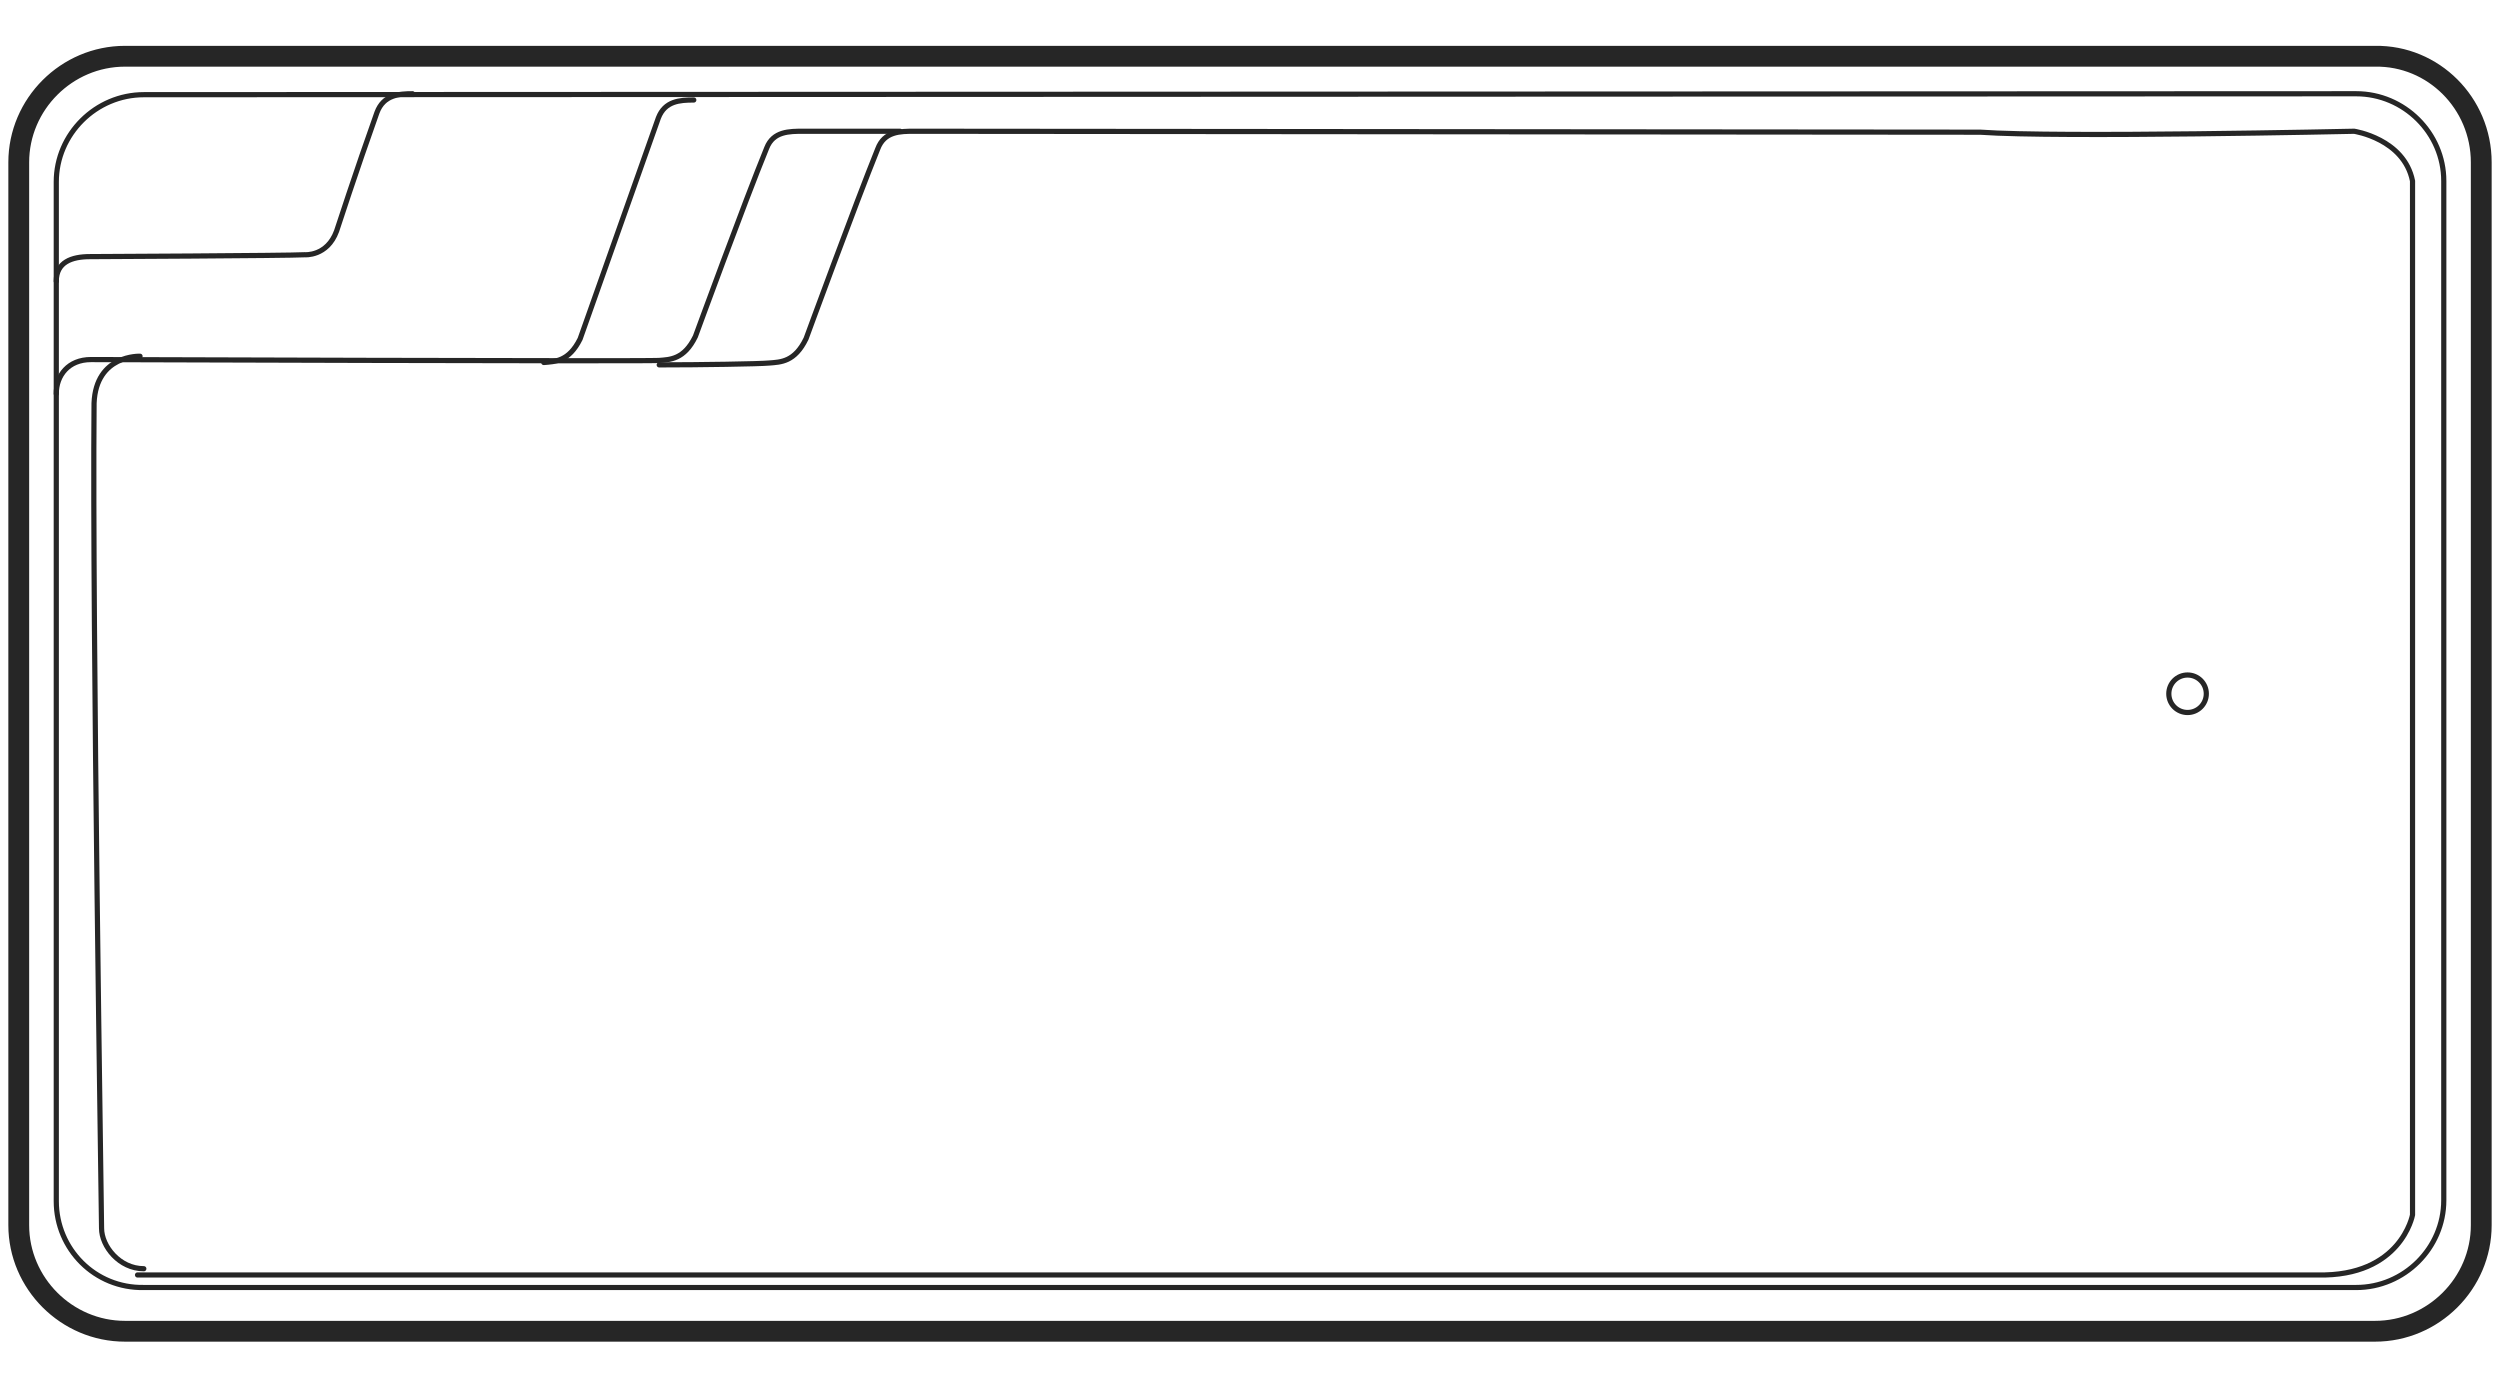
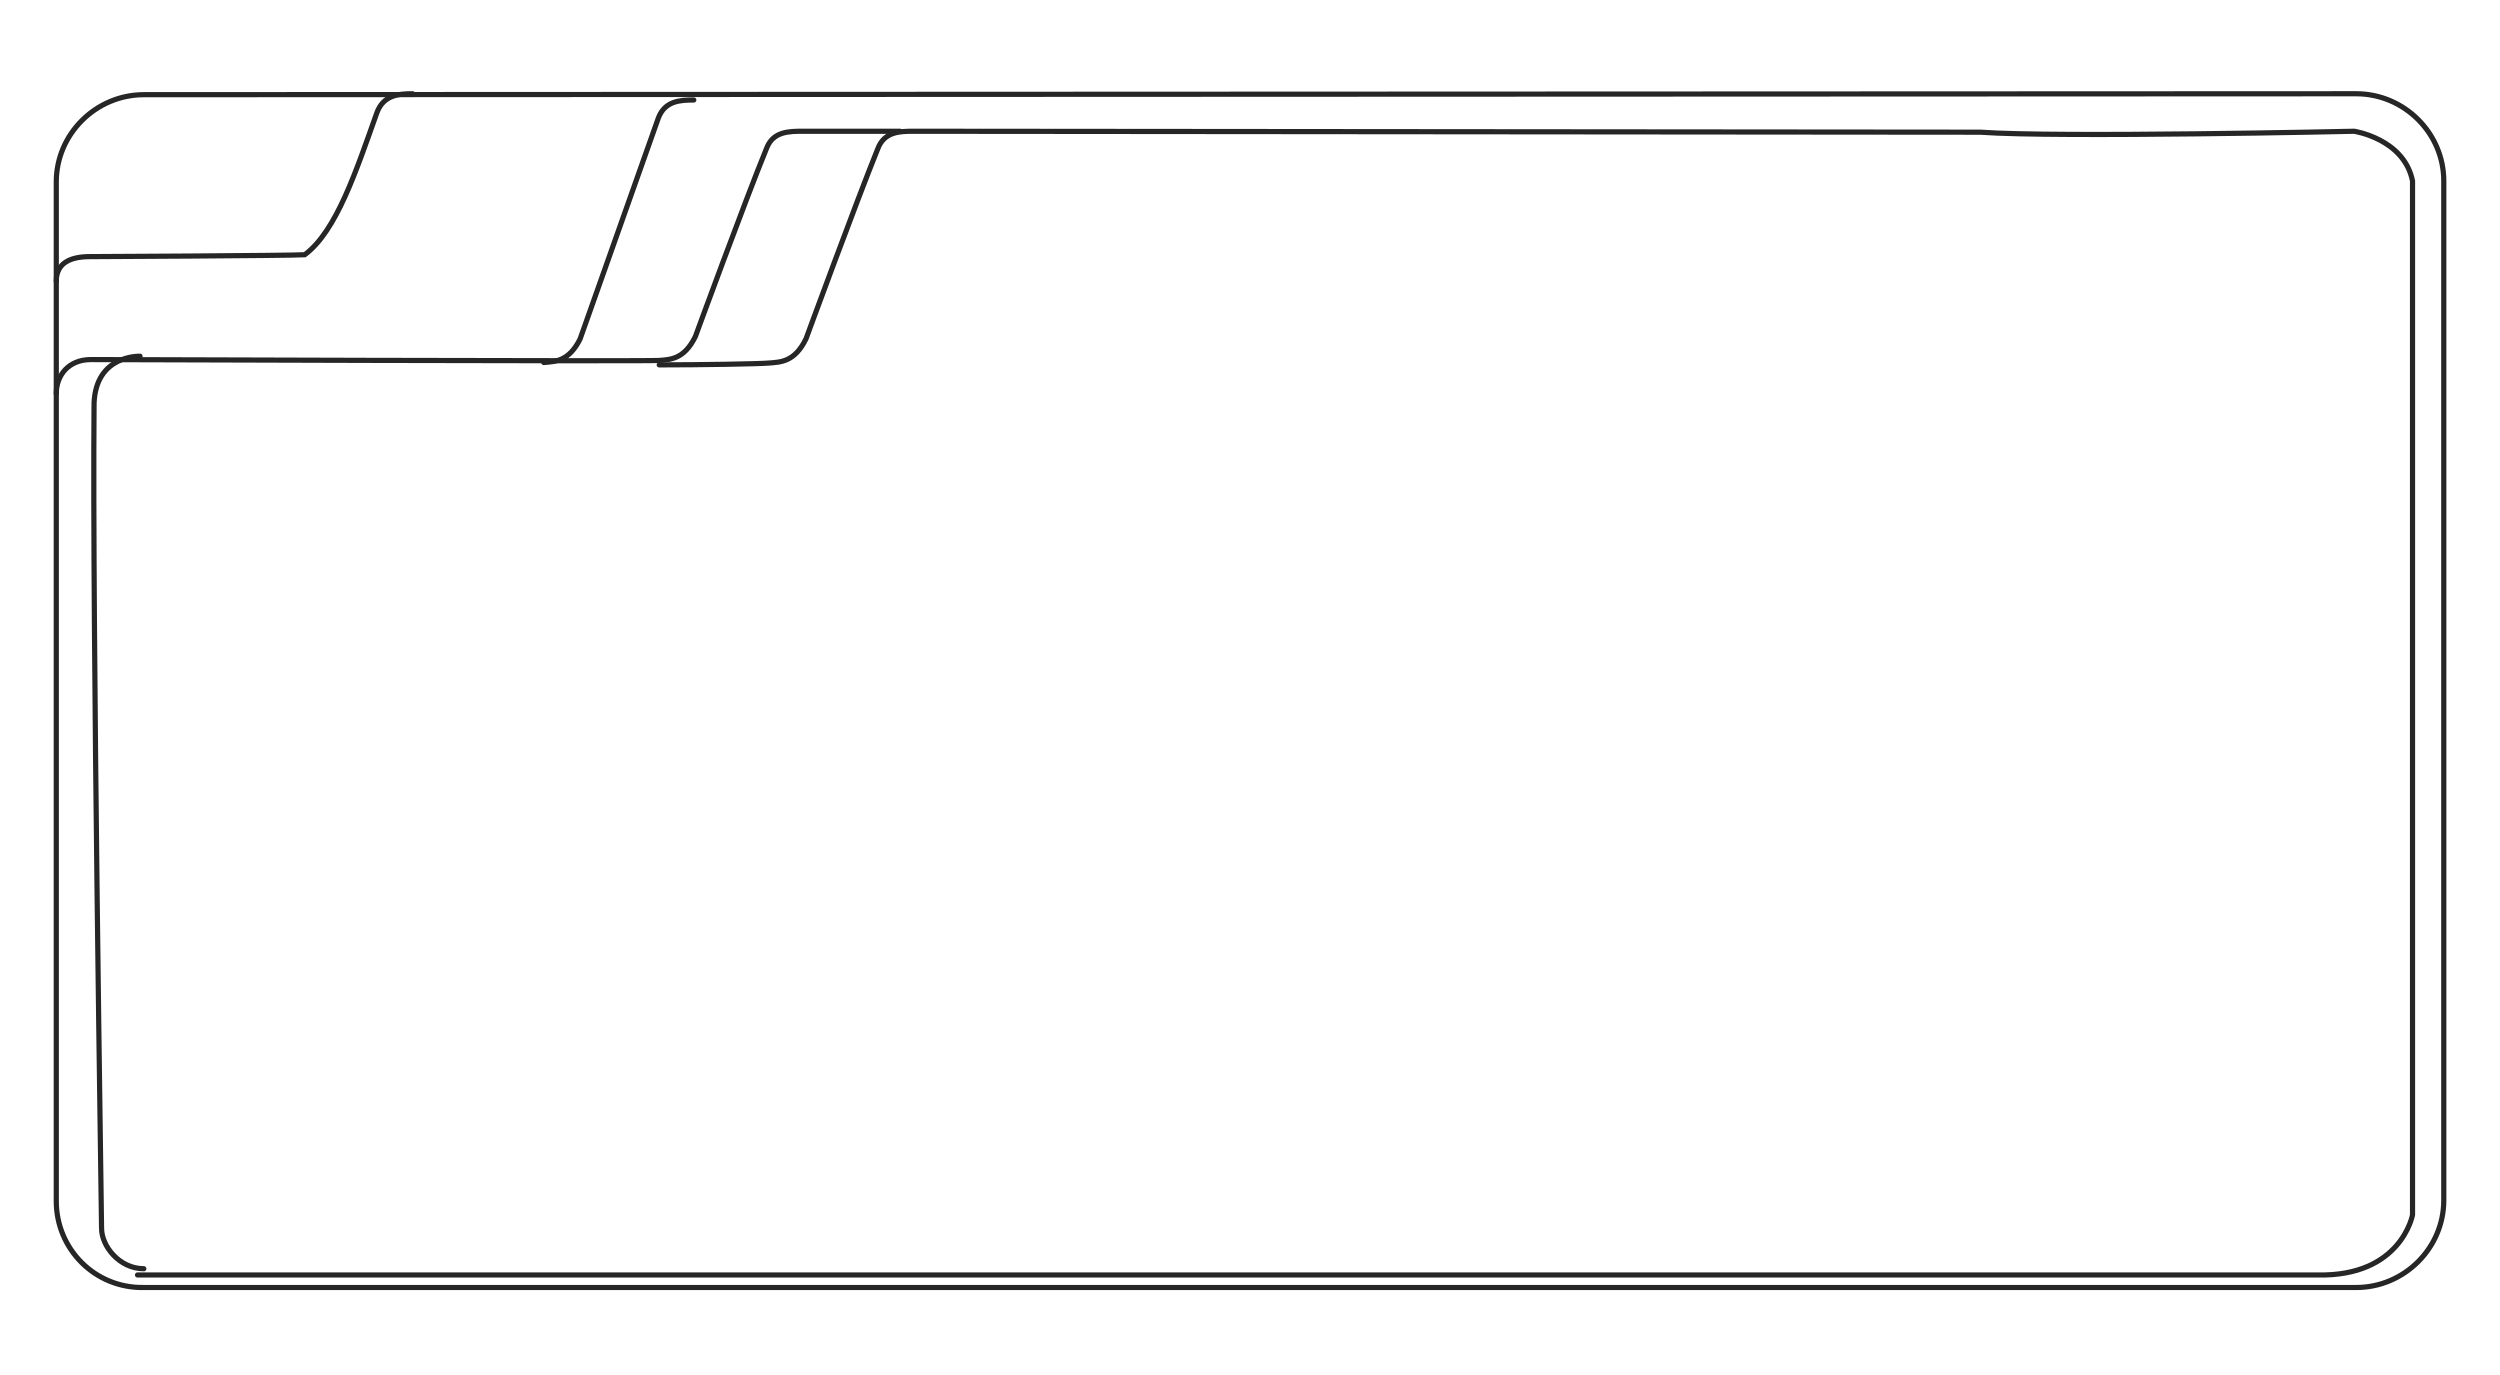
<svg xmlns="http://www.w3.org/2000/svg" width="80" height="44" viewBox="0 0 80 44" fill="none">
  <g clip-path="url(#clip0_999_171)">
    <path d="M28.801 4.2L25.707 4.2C25.257 4.2 24.746 4.2 24.536 4.733C23.845 6.418 22.253 10.766 22.253 10.766C21.893 11.506 21.443 11.506 21.082 11.535C20.542 11.565 2.912 11.506 2.912 11.506C2.191 11.506 1.801 12.009 1.801 12.6" stroke="#262626" stroke-width="0.166" stroke-miterlimit="10" stroke-linecap="round" />
    <path d="M22.201 3.2C21.754 3.2 21.277 3.23 21.068 3.774C20.412 5.617 18.564 10.845 18.564 10.845C18.206 11.57 17.759 11.57 17.401 11.6" stroke="#262626" stroke-width="0.166" stroke-miterlimit="10" stroke-linecap="round" />
-     <path d="M1.801 9C1.801 8.394 2.281 8.212 2.881 8.212C2.881 8.212 9.241 8.182 9.751 8.152C9.751 8.152 10.471 8.212 10.771 7.394C10.771 7.394 11.401 5.455 12.061 3.606C12.271 3.03 12.781 3 13.201 3" stroke="#262626" stroke-width="0.166" stroke-miterlimit="10" stroke-linecap="round" />
-     <path d="M3.999 42.6C2.134 42.6 0.6 41.068 0.6 39.205L0.6 5.195C0.6 3.332 2.134 1.8 3.999 1.8L76.002 1.8C77.867 1.77 79.4 3.302 79.4 5.195L79.4 39.205C79.4 41.068 77.867 42.6 76.002 42.6L3.999 42.6Z" stroke="#262626" stroke-width="0.666" stroke-miterlimit="10" stroke-linecap="round" stroke-linejoin="bevel" />
+     <path d="M1.801 9C1.801 8.394 2.281 8.212 2.881 8.212C2.881 8.212 9.241 8.182 9.751 8.152C10.771 7.394 11.401 5.455 12.061 3.606C12.271 3.03 12.781 3 13.201 3" stroke="#262626" stroke-width="0.166" stroke-miterlimit="10" stroke-linecap="round" />
    <path d="M4.602 40.599C3.821 40.599 3.25 39.878 3.25 39.306C3.25 38.795 2.949 20.06 3.01 12.903C3.07 11.34 4.481 11.4 4.481 11.4" stroke="#262626" stroke-width="0.166" stroke-miterlimit="10" stroke-linecap="round" />
-     <path d="M69.402 22.2C69.402 22.531 69.67 22.8 70.002 22.8C70.333 22.8 70.602 22.531 70.602 22.2C70.602 21.868 70.333 21.6 70.002 21.6C69.67 21.6 69.402 21.868 69.402 22.2Z" stroke="#262626" stroke-width="0.166" stroke-miterlimit="10" />
    <path d="M4.401 40.799C5.697 40.799 74.037 40.799 74.158 40.799C76.84 40.859 77.201 38.877 77.201 38.877L77.201 5.791C76.93 4.44 75.333 4.2 75.333 4.2C75.333 4.2 65.871 4.41 63.37 4.23C63.22 4.23 29.26 4.2 29.26 4.2C28.808 4.2 28.296 4.2 28.085 4.771C27.392 6.482 25.795 10.835 25.795 10.835C25.434 11.586 24.982 11.586 24.62 11.616C24.319 11.646 22.39 11.676 21.095 11.676" stroke="#262626" stroke-width="0.166" stroke-miterlimit="10" stroke-linecap="round" />
    <path d="M1.801 38.439L1.801 5.821C1.801 4.29 3.067 3.03 4.604 3.03L75.398 3C76.935 3 78.201 4.26 78.201 5.791L78.201 38.409C78.201 39.939 76.935 41.2 75.398 41.2L4.604 41.2C3.037 41.23 1.801 39.969 1.801 38.439Z" stroke="#262626" stroke-width="0.166" stroke-miterlimit="10" stroke-linecap="round" />
  </g>
  <defs>
    <clipPath id="clip0_999_171">
      <rect width="42.4" height="80" fill="white" transform="matrix(-4.37114e-08 1 1 4.37114e-08 0 0.8)" />
    </clipPath>
  </defs>
</svg>